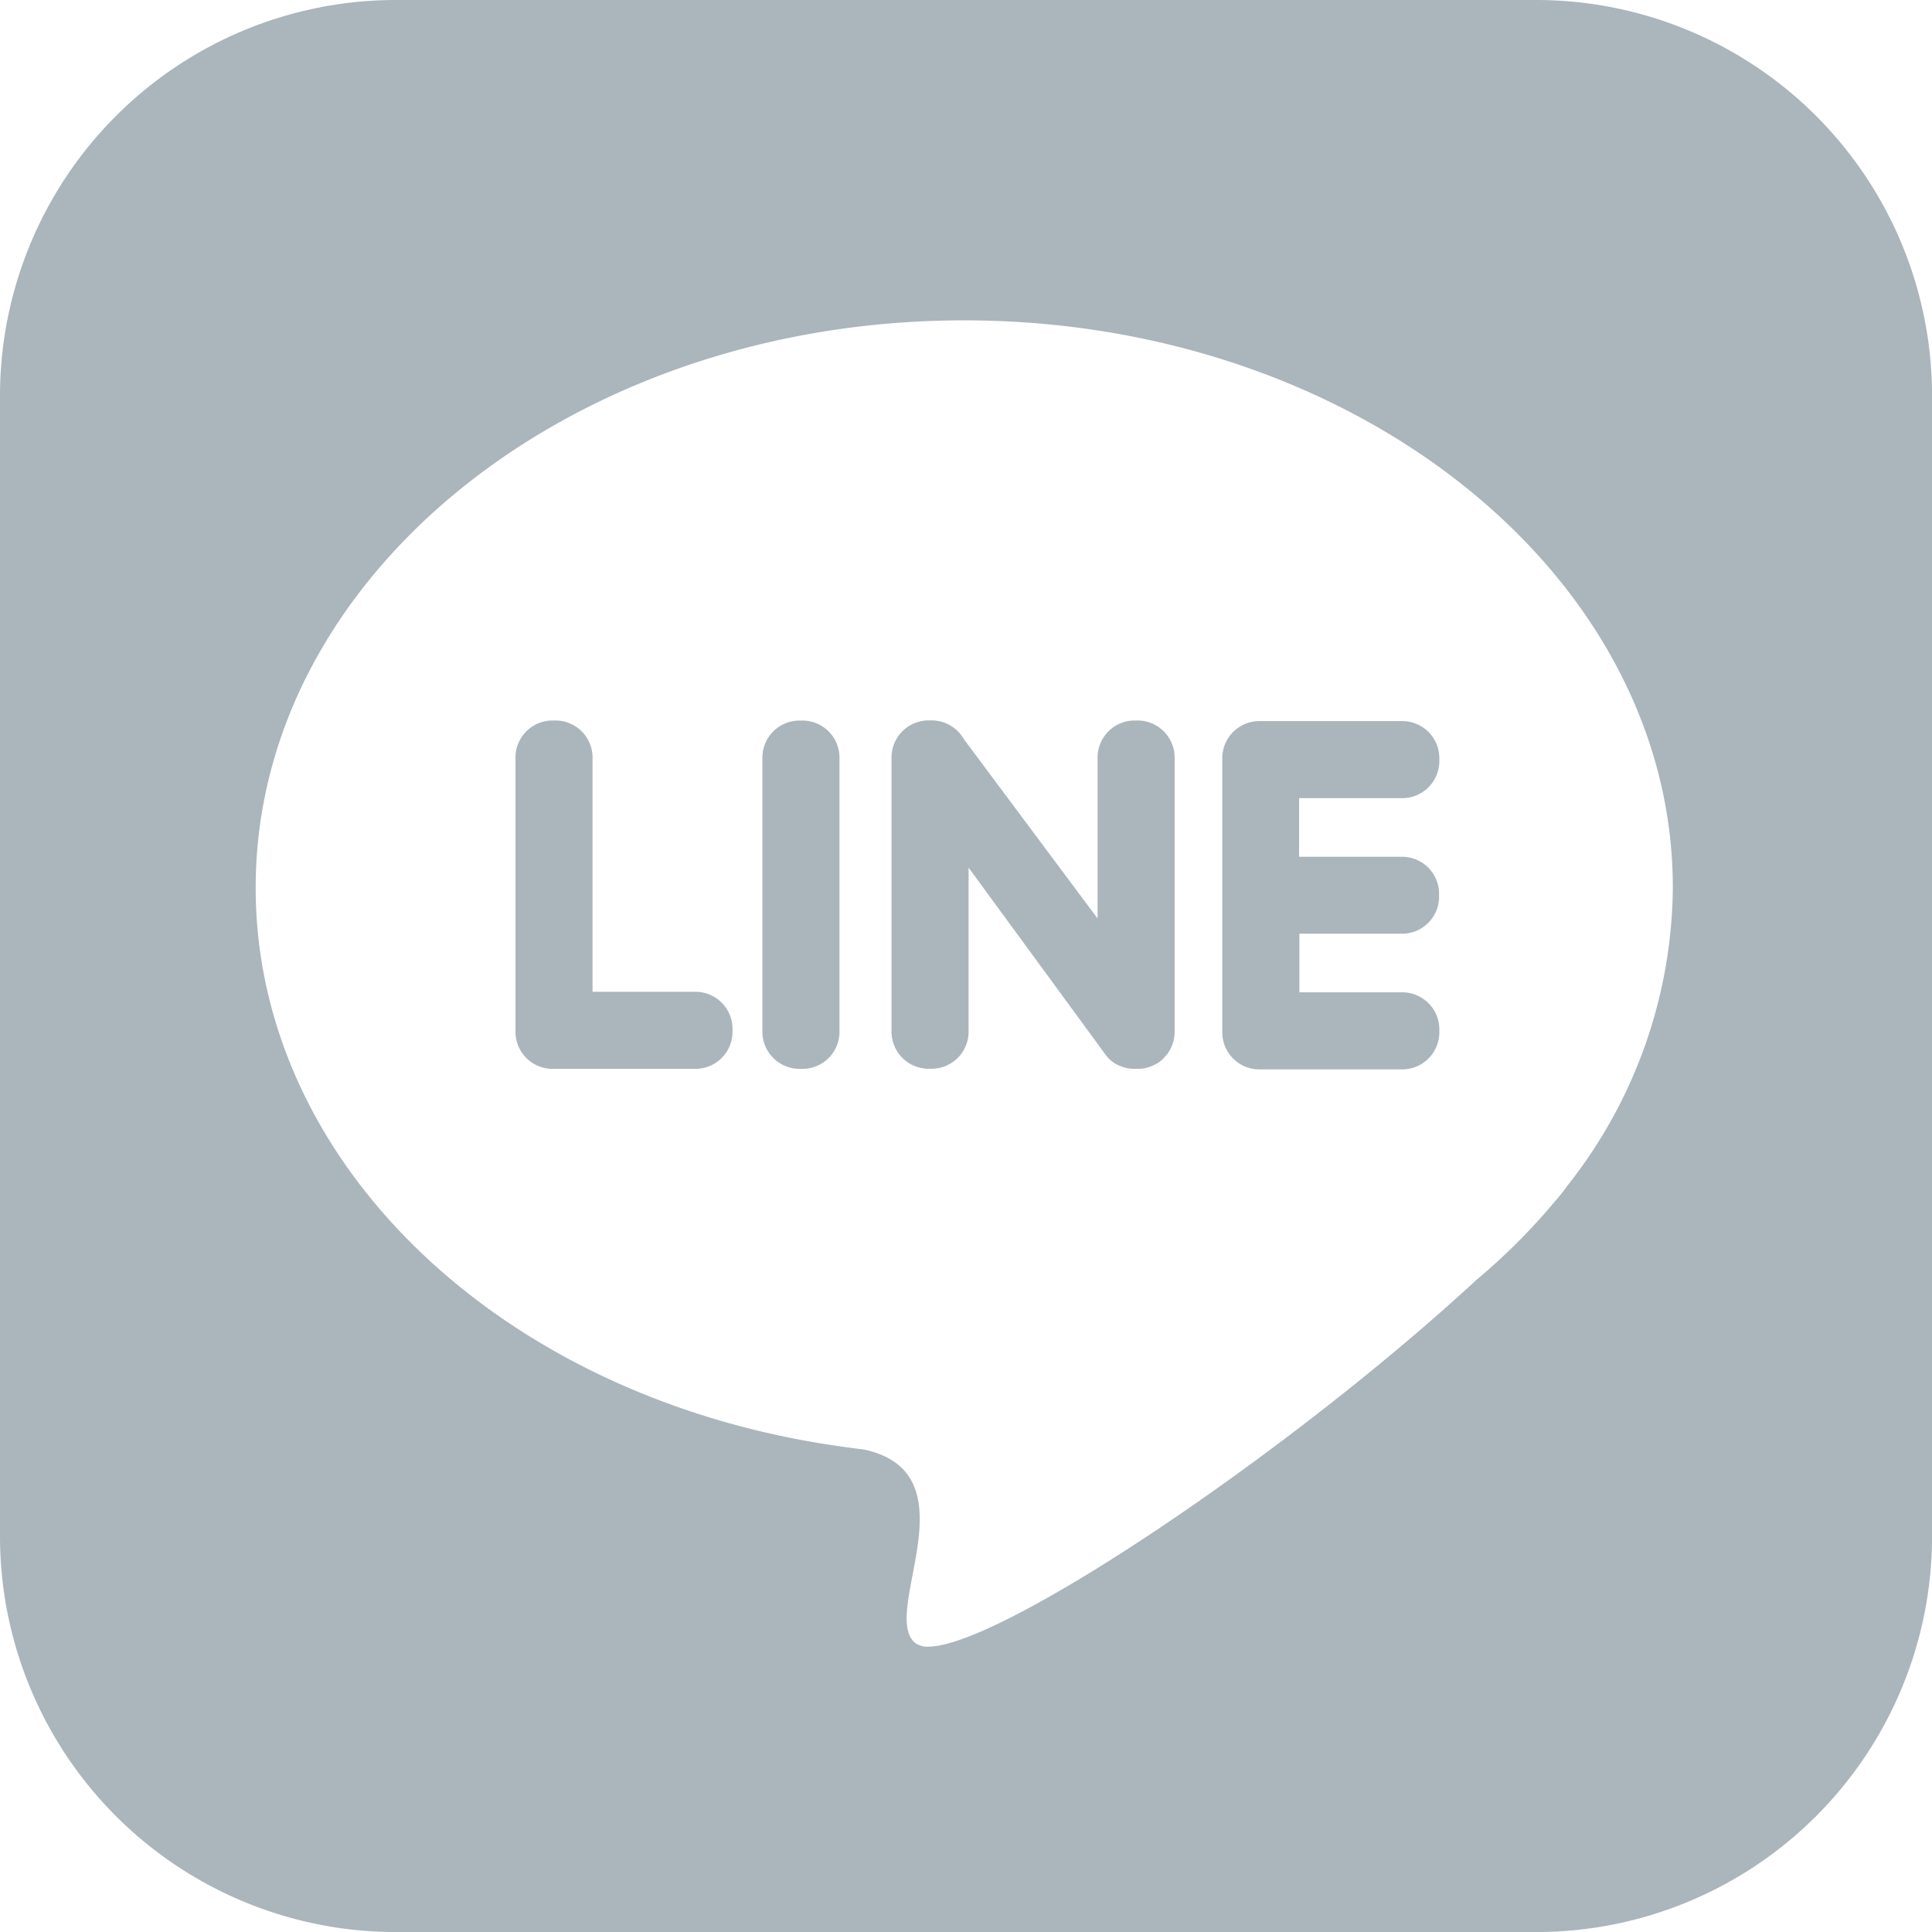
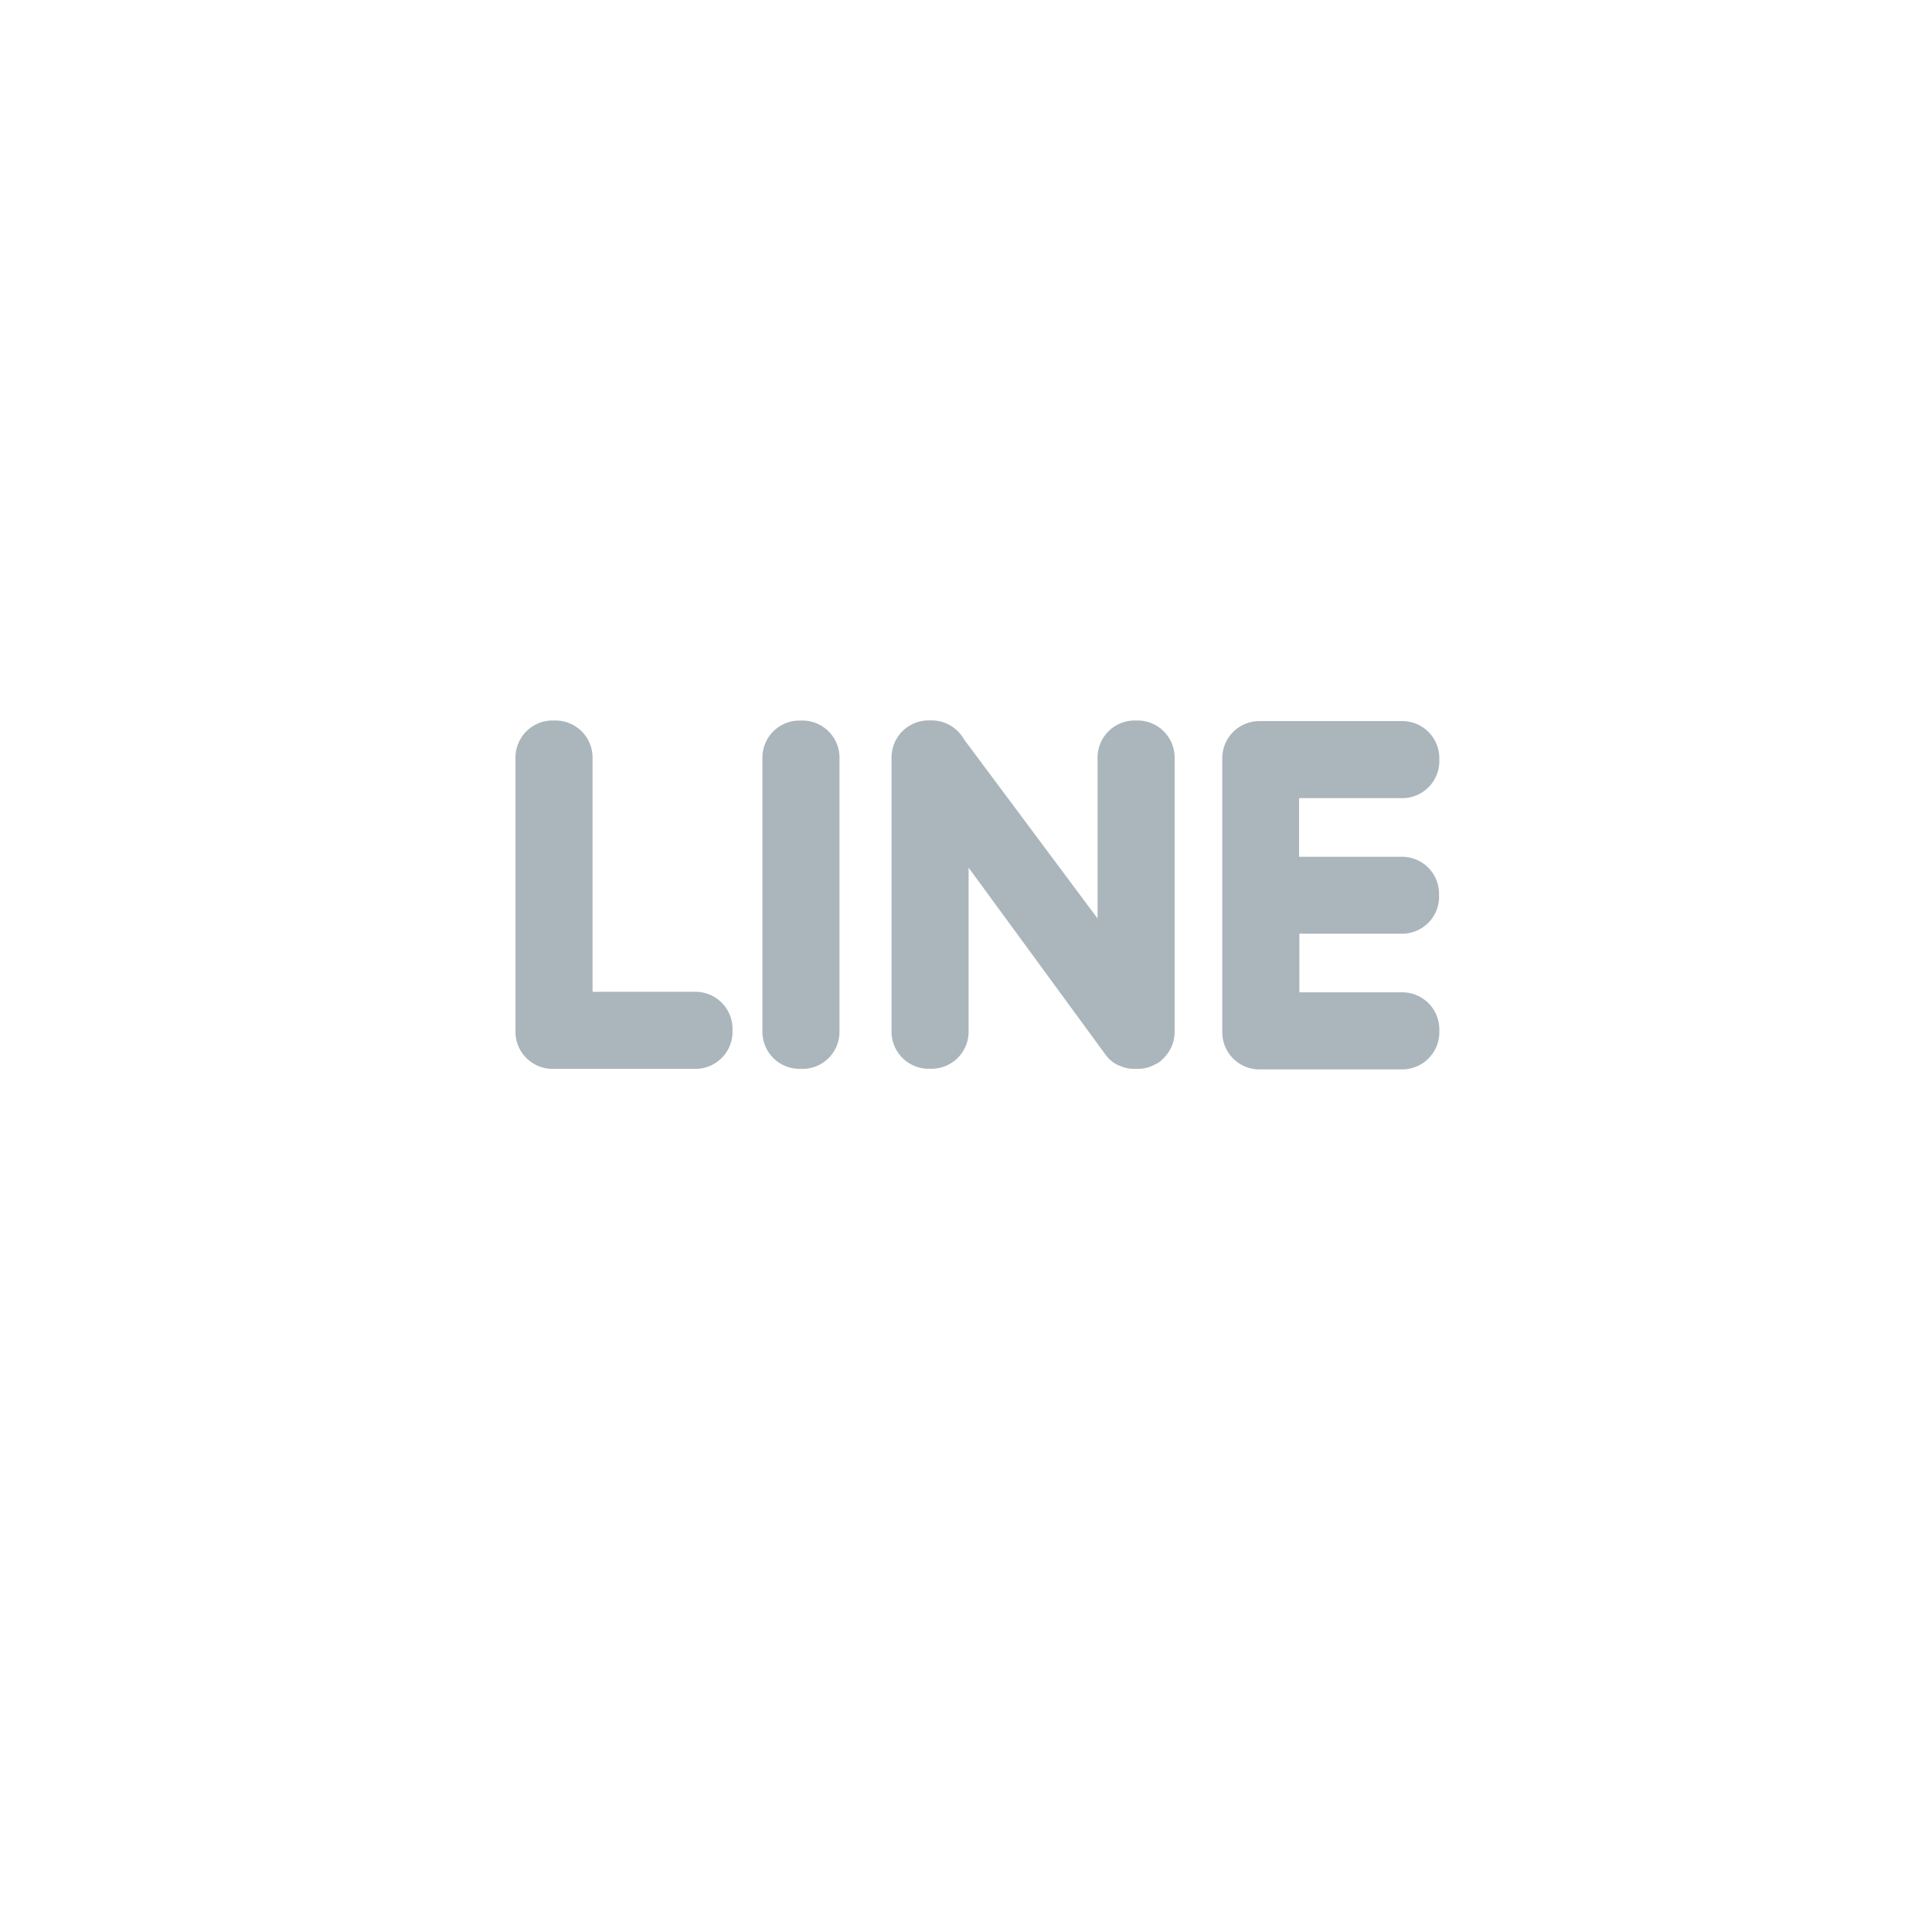
<svg xmlns="http://www.w3.org/2000/svg" width="35.999" height="36" viewBox="0 0 35.999 36">
-   <path d="M28.632,36H7.368A7.376,7.376,0,0,1,0,28.633V7.369A7.377,7.377,0,0,1,7.368,0H28.632A7.376,7.376,0,0,1,36,7.369V28.633A7.375,7.375,0,0,1,28.632,36ZM17.964,5.969c-7.279,0-13.2,4.743-13.2,10.572,0,5.136,4.576,9.514,10.882,10.408.154.022.3.042.44.058,1.313.272,1.094,1.42.917,2.342-.109.574-.2,1.067.056,1.269a.384.384,0,0,0,.238.064c1.341,0,6.687-3.577,10.215-6.835a11.609,11.609,0,0,0,1.437-1.433l.007-.009A3.4,3.4,0,0,0,29.2,22.1a9.055,9.055,0,0,0,1.97-5.56C31.168,10.711,25.244,5.969,17.964,5.969Z" fill="#abb5bc" />
  <path d="M101.564,147.379h2.666a.691.691,0,0,0,.689-.689v-.058a.691.691,0,0,0-.689-.689h-1.919v-4.366a.691.691,0,0,0-.689-.689h-.058a.691.691,0,0,0-.689.689v5.113A.691.691,0,0,0,101.564,147.379Zm16.52-3.205v-.058a.691.691,0,0,0-.689-.689h-1.919v-1.092H117.4a.691.691,0,0,0,.689-.689v-.058a.691.691,0,0,0-.689-.689h-2.666a.691.691,0,0,0-.689.689V146.7a.691.691,0,0,0,.689.689H117.4a.692.692,0,0,0,.689-.689v-.058a.691.691,0,0,0-.689-.689h-1.919v-1.092H117.4A.691.691,0,0,0,118.085,144.174Zm-5.127,3h0a.687.687,0,0,0,.2-.484v-5.113a.691.691,0,0,0-.689-.689h-.058a.691.691,0,0,0-.689.689v3l-2.492-3.342a.691.691,0,0,0-.6-.349h-.058a.691.691,0,0,0-.689.689v5.113a.691.691,0,0,0,.689.689h.058a.691.691,0,0,0,.689-.689v-3.058l2.51,3.428a.7.7,0,0,0,.051.069h0a.579.579,0,0,0,.268.2.683.683,0,0,0,.262.052h.058a.683.683,0,0,0,.322-.08A.485.485,0,0,0,112.957,147.174Zm-6.792.206h.058a.691.691,0,0,0,.689-.689v-5.113a.691.691,0,0,0-.689-.689h-.058a.691.691,0,0,0-.689.689v5.113A.692.692,0,0,0,106.166,147.379Z" transform="translate(-91.27 -127.463)" fill="#abb5bc" fill-rule="evenodd" />
</svg>